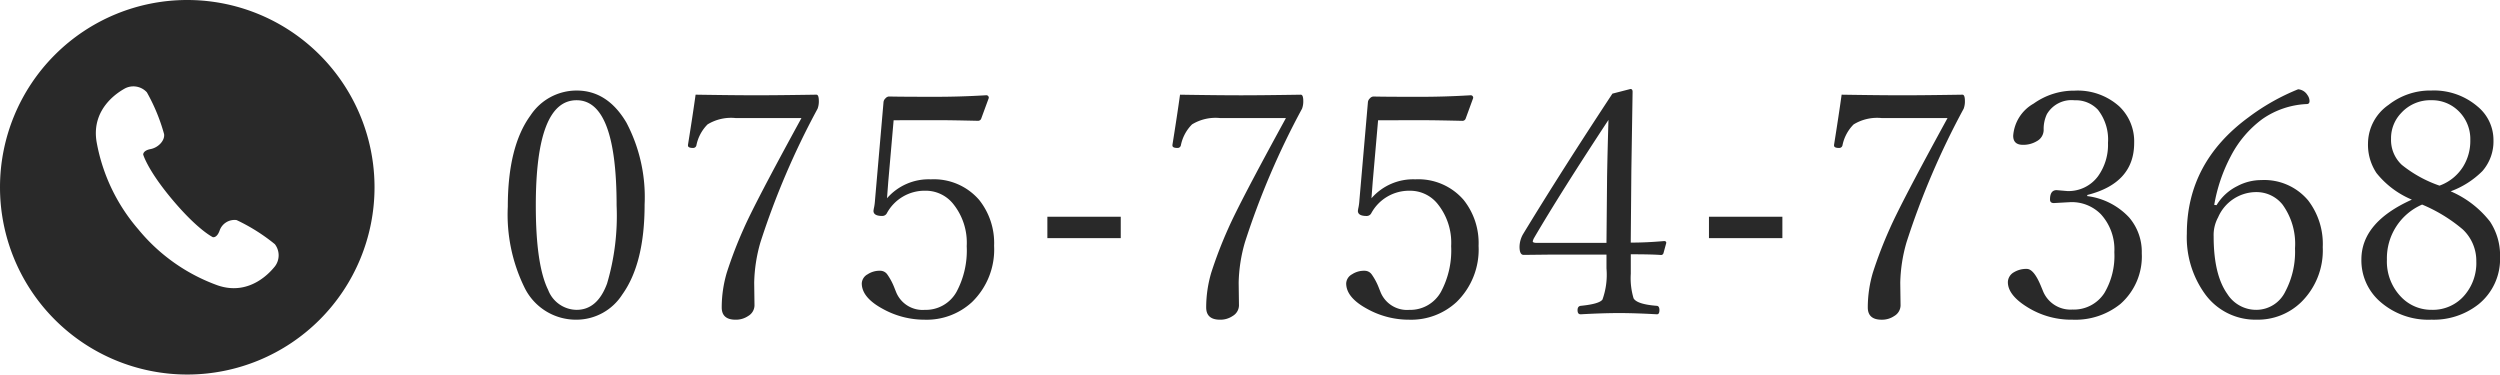
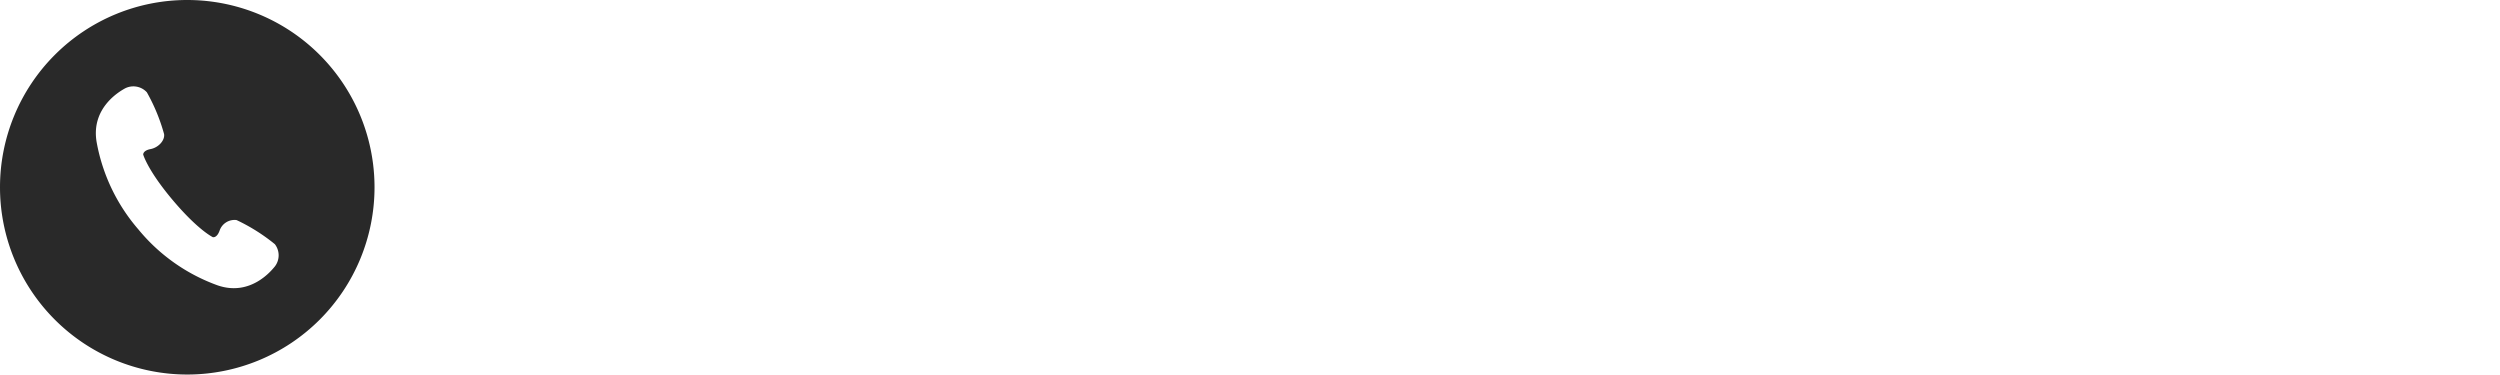
<svg xmlns="http://www.w3.org/2000/svg" width="269.676" height="40.407" viewBox="0 0 269.676 40.407">
  <g id="グループ_36" data-name="グループ 36" transform="translate(-837.363 -1596.657)">
-     <path id="パス_197" data-name="パス 197" d="M9.264-25.234q3.337,0,5.379,3.47A17.237,17.237,0,0,1,16.6-12.933q0,6.342-2.407,9.7A5.873,5.873,0,0,1,9.264-.515,6.173,6.173,0,0,1,3.636-4a17.846,17.846,0,0,1-1.793-8.716q0-6.491,2.457-9.845A5.957,5.957,0,0,1,9.264-25.234Zm0,1.046q-4.4,0-4.4,11.355,0,6.408,1.328,9.1A3.329,3.329,0,0,0,9.264-1.577q2.241,0,3.287-2.839a25.739,25.739,0,0,0,1.029-8.417Q13.58-24.188,9.264-24.188Zm12.832-.6q4.15.066,6.591.066,2.291,0,6.441-.066.266,0,.266.681a2.249,2.249,0,0,1-.133.83A84.861,84.861,0,0,0,29.1-8.882,16.766,16.766,0,0,0,28.421-4.5l.033,2.457a1.348,1.348,0,0,1-.681,1.129,2.348,2.348,0,0,1-1.361.4q-1.494,0-1.494-1.328a13.327,13.327,0,0,1,.548-3.752,46.069,46.069,0,0,1,1.826-4.748q1.2-2.739,6.226-11.92H26.446a4.868,4.868,0,0,0-3.055.681,4.414,4.414,0,0,0-1.2,2.241.356.356,0,0,1-.365.3q-.548,0-.548-.266v-.066Q21.8-22.628,22.1-24.786ZM43.462-22.03l-.581,6.657q-.05.681-.133,1.76a5.959,5.959,0,0,1,4.731-2.042,6.449,6.449,0,0,1,5.213,2.225A7.451,7.451,0,0,1,54.3-8.483a7.9,7.9,0,0,1-2.391,6.076,7.21,7.21,0,0,1-5.1,1.893A9.271,9.271,0,0,1,42.3-1.677q-2.274-1.229-2.274-2.756a1.178,1.178,0,0,1,.631-.979A2.342,2.342,0,0,1,42-5.794a.931.931,0,0,1,.78.4,6.659,6.659,0,0,1,.78,1.478l.166.415a3.081,3.081,0,0,0,3.1,1.926,3.794,3.794,0,0,0,3.42-1.942,9.438,9.438,0,0,0,1.1-4.931,6.666,6.666,0,0,0-1.494-4.6A3.791,3.791,0,0,0,46.9-14.427a4.636,4.636,0,0,0-4.184,2.457.559.559,0,0,1-.481.266q-.946,0-.946-.548a2.942,2.942,0,0,1,.066-.382,5.97,5.97,0,0,0,.1-.8l.913-10.509a.635.635,0,0,1,.216-.448.553.553,0,0,1,.365-.2q1.361.033,5.03.033,2.706,0,5.445-.166a.264.264,0,0,1,.3.3L52.908-22.2a.364.364,0,0,1-.365.232q-2.839-.066-3.885-.066Zm24.5,10.409v2.308H60.046v-2.308Zm6.391-13.165q4.15.066,6.591.066,2.291,0,6.441-.066.266,0,.266.681a2.249,2.249,0,0,1-.133.83A84.861,84.861,0,0,0,81.362-8.882,16.767,16.767,0,0,0,80.681-4.5l.033,2.457a1.348,1.348,0,0,1-.681,1.129,2.348,2.348,0,0,1-1.361.4q-1.494,0-1.494-1.328a13.327,13.327,0,0,1,.548-3.752,46.07,46.07,0,0,1,1.826-4.748q1.2-2.739,6.226-11.92H78.705a4.868,4.868,0,0,0-3.055.681,4.414,4.414,0,0,0-1.2,2.241.356.356,0,0,1-.365.3q-.548,0-.548-.266v-.066Q74.057-22.628,74.356-24.786ZM95.721-22.03l-.581,6.657q-.05.681-.133,1.76a5.959,5.959,0,0,1,4.731-2.042,6.449,6.449,0,0,1,5.213,2.225,7.451,7.451,0,0,1,1.61,4.947,7.9,7.9,0,0,1-2.391,6.076,7.21,7.21,0,0,1-5.1,1.893,9.271,9.271,0,0,1-4.516-1.162q-2.274-1.229-2.274-2.756a1.178,1.178,0,0,1,.631-.979,2.342,2.342,0,0,1,1.345-.382.931.931,0,0,1,.78.4,6.659,6.659,0,0,1,.78,1.478l.166.415a3.081,3.081,0,0,0,3.1,1.926,3.794,3.794,0,0,0,3.42-1.942,9.438,9.438,0,0,0,1.1-4.931,6.666,6.666,0,0,0-1.494-4.6,3.791,3.791,0,0,0-2.955-1.378,4.636,4.636,0,0,0-4.184,2.457.559.559,0,0,1-.481.266q-.946,0-.946-.548a2.941,2.941,0,0,1,.066-.382,5.969,5.969,0,0,0,.1-.8l.913-10.509a.635.635,0,0,1,.216-.448.553.553,0,0,1,.365-.2q1.361.033,5.03.033,2.706,0,5.445-.166a.264.264,0,0,1,.3.3l-.813,2.225a.364.364,0,0,1-.365.232q-2.839-.066-3.885-.066ZM122.98-7.57v2.108a7.548,7.548,0,0,0,.3,2.64q.365.647,2.523.813.266.033.266.465,0,.448-.266.448-2.341-.133-4.084-.133t-4.15.133q-.332,0-.332-.448,0-.415.332-.465,2.025-.2,2.357-.681a7.941,7.941,0,0,0,.432-3.354V-7.537h-5.977l-2.955.033q-.448,0-.448-.88a2.825,2.825,0,0,1,.382-1.361Q115.526-16.6,121-24.9l1.942-.5q.232,0,.232.3l-.133,8.517-.066,7.753q1.693,0,3.6-.166.232,0,.232.2l-.3,1.1a.267.267,0,0,1-.3.2Q125.222-7.57,122.98-7.57ZM120.357-8.8l.066-7.172q.05-2.806.149-6.093-5.18,7.869-8.035,12.75a1.316,1.316,0,0,0-.133.349q0,.166.448.166Zm18.975-2.822v2.308h-7.919v-2.308Zm6.391-13.165q4.15.066,6.591.066,2.291,0,6.441-.066.266,0,.266.681a2.249,2.249,0,0,1-.133.83,84.861,84.861,0,0,0-6.159,14.394,16.766,16.766,0,0,0-.681,4.383l.033,2.457A1.347,1.347,0,0,1,151.4-.913a2.348,2.348,0,0,1-1.361.4q-1.494,0-1.494-1.328a13.327,13.327,0,0,1,.548-3.752,46.068,46.068,0,0,1,1.826-4.748q1.2-2.739,6.226-11.92h-7.072a4.868,4.868,0,0,0-3.055.681,4.414,4.414,0,0,0-1.2,2.241.356.356,0,0,1-.365.3q-.548,0-.548-.266v-.066Q145.424-22.628,145.723-24.786Zm26.5,10.94a7.445,7.445,0,0,1,4.516,2.308A5.691,5.691,0,0,1,178.1-7.687a6.826,6.826,0,0,1-2.308,5.479,7.736,7.736,0,0,1-5.163,1.693,8.925,8.925,0,0,1-4.831-1.328q-2.142-1.312-2.142-2.723a1.256,1.256,0,0,1,.647-1.062,2.567,2.567,0,0,1,1.395-.365q.78,0,1.561,1.942l.166.4a3.2,3.2,0,0,0,3.2,2.042,3.917,3.917,0,0,0,3.437-1.776A7.85,7.85,0,0,0,175.141-7.8a5.614,5.614,0,0,0-1.461-4.1,4.4,4.4,0,0,0-3.271-1.295l-1.793.1q-.415,0-.415-.382,0-1.013.714-1.013l1.162.1a3.956,3.956,0,0,0,3.3-1.594,5.806,5.806,0,0,0,1.079-3.6,5.213,5.213,0,0,0-1.079-3.569,3.262,3.262,0,0,0-2.523-1.029,3.074,3.074,0,0,0-2.988,1.494,3.732,3.732,0,0,0-.349,1.71,1.38,1.38,0,0,1-.73,1.2,2.824,2.824,0,0,1-1.511.4q-1.046,0-1.046-.979a4.339,4.339,0,0,1,2.208-3.47,7.479,7.479,0,0,1,4.416-1.395,6.71,6.71,0,0,1,4.831,1.71,5.208,5.208,0,0,1,1.594,3.935q0,4.333-5.063,5.611Zm13.945.979a5.393,5.393,0,0,1,2.241-2.059,5.511,5.511,0,0,1,2.573-.647,6.173,6.173,0,0,1,5.063,2.191,7.712,7.712,0,0,1,1.577,5.047,7.814,7.814,0,0,1-2.341,5.943,6.712,6.712,0,0,1-4.8,1.876,6.7,6.7,0,0,1-5.611-2.839,10.424,10.424,0,0,1-1.909-6.441q0-7.67,6.657-12.551a23.557,23.557,0,0,1,5.346-3.021,1.283,1.283,0,0,1,1,.614,1.132,1.132,0,0,1,.232.647q0,.332-.3.332a9.058,9.058,0,0,0-4.8,1.627,11.571,11.571,0,0,0-3.37,3.951,17.6,17.6,0,0,0-1.81,5.3Zm4.217-1.411a4.494,4.494,0,0,0-4.051,2.723,3.991,3.991,0,0,0-.481,2.059q0,4.134,1.478,6.209a3.679,3.679,0,0,0,3.154,1.71,3.475,3.475,0,0,0,3.1-1.976A9.149,9.149,0,0,0,194.63-8.2a7.221,7.221,0,0,0-1.345-4.731A3.59,3.59,0,0,0,190.38-14.277Zm21.034-.083a10.735,10.735,0,0,1,4.25,3.271,6.628,6.628,0,0,1,1.079,3.835,6.273,6.273,0,0,1-2.324,5.08,7.791,7.791,0,0,1-5.08,1.66,7.884,7.884,0,0,1-5.678-2.075,5.9,5.9,0,0,1-1.876-4.416q0-4.018,5.445-6.458a9.625,9.625,0,0,1-3.818-2.872,5.5,5.5,0,0,1-.913-3.221,5.1,5.1,0,0,1,2.225-4.134,7.278,7.278,0,0,1,4.615-1.544,7.236,7.236,0,0,1,5,1.743,4.672,4.672,0,0,1,1.693,3.6,4.863,4.863,0,0,1-1.2,3.354A9.441,9.441,0,0,1,211.414-14.36Zm-1.2-.614a5,5,0,0,0,2.54-2.042,5.264,5.264,0,0,0,.78-2.855,4.216,4.216,0,0,0-1.361-3.237,4.056,4.056,0,0,0-2.839-1.079,4.239,4.239,0,0,0-3.271,1.395,3.914,3.914,0,0,0-1.079,2.756,3.672,3.672,0,0,0,1.162,2.822A13.442,13.442,0,0,0,210.218-14.975Zm-1.876,2.042a6.309,6.309,0,0,0-3.8,5.943,5.485,5.485,0,0,0,1.61,4.1,4.486,4.486,0,0,0,3.221,1.312A4.477,4.477,0,0,0,212.958-3.2a5.327,5.327,0,0,0,1.229-3.6,4.651,4.651,0,0,0-1.461-3.453A16.792,16.792,0,0,0,208.342-12.933Z" transform="translate(890.297 1631.657)" fill="#292929" />
    <g id="白抜きの電話アイコン_2" data-name="白抜きの電話アイコン 2" transform="translate(837.363 1596.657)">
      <path id="パス_26" data-name="パス 26" d="M20.2,0a20.2,20.2,0,1,0,20.2,20.2A20.2,20.2,0,0,0,20.2,0ZM29.65,28.742c-.244.284-2.54,3.305-6.193,2.033a19.692,19.692,0,0,1-8.538-6.037,19.7,19.7,0,0,1-4.5-9.438c-.634-3.817,2.732-5.566,3.054-5.759a1.973,1.973,0,0,1,2.368.415A19.978,19.978,0,0,1,17.7,14.464c.1.693-.625,1.46-1.459,1.618s-.793.591-.793.591.464,1.686,3.2,4.928,4.315,3.984,4.315,3.984.418.114.716-.681a1.7,1.7,0,0,1,1.842-1.164,20.006,20.006,0,0,1,4.128,2.6A1.973,1.973,0,0,1,29.65,28.742Z" fill="#292929" />
    </g>
  </g>
</svg>